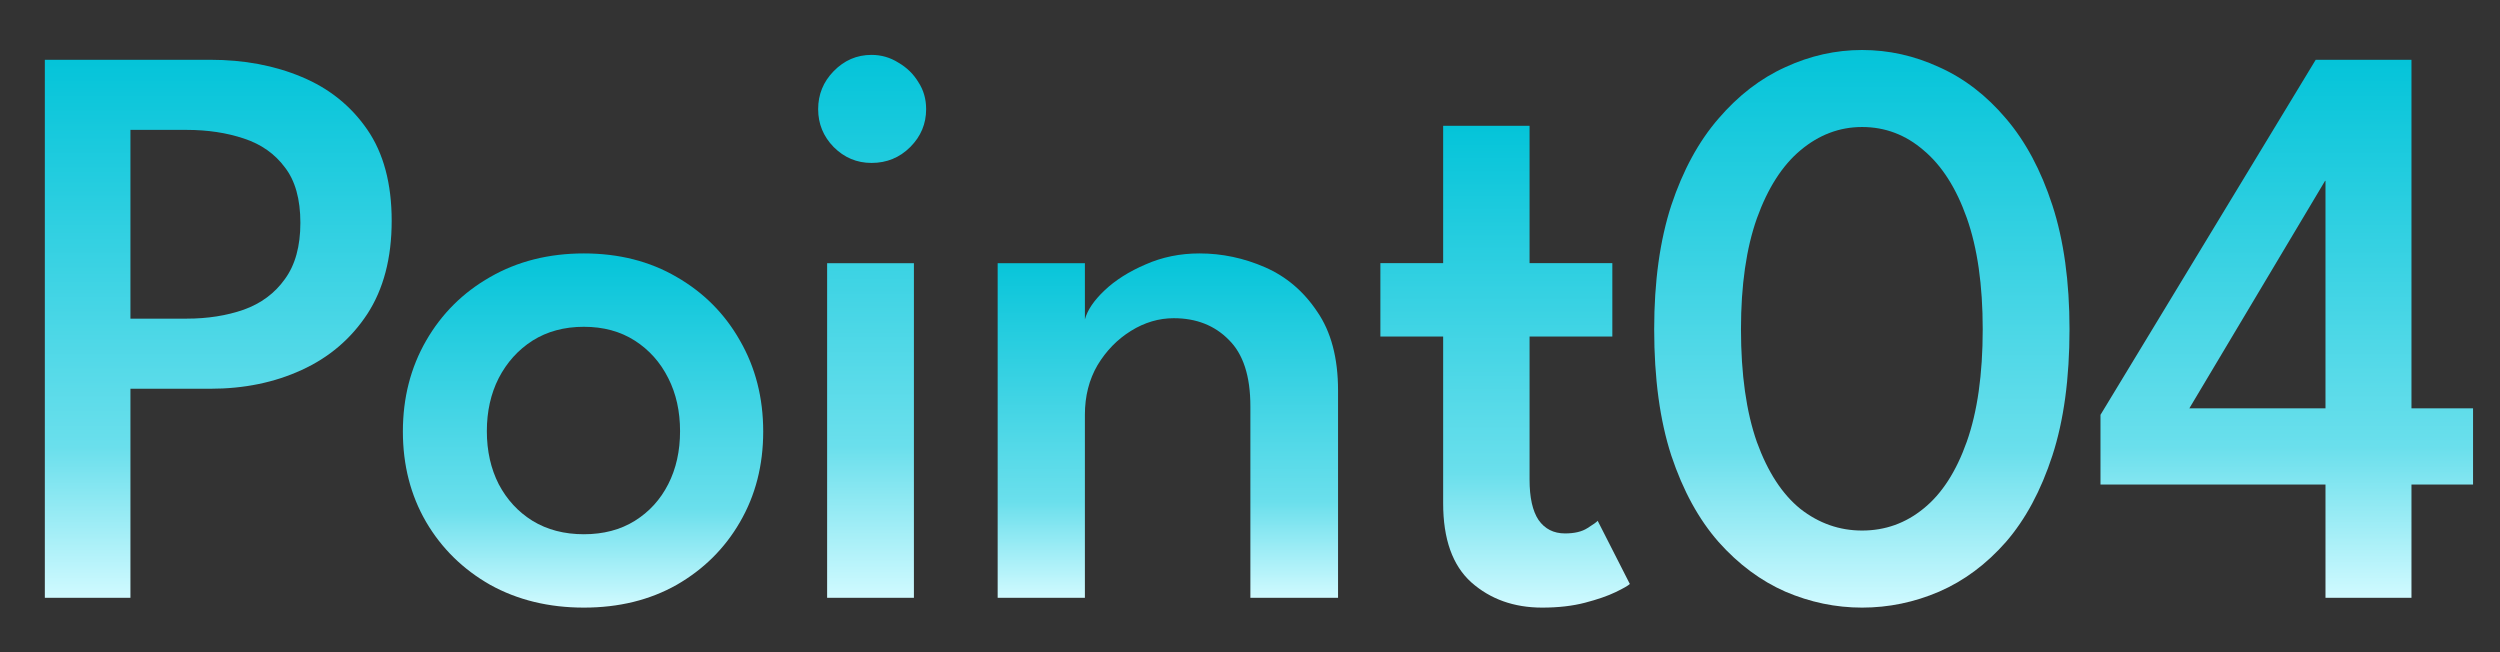
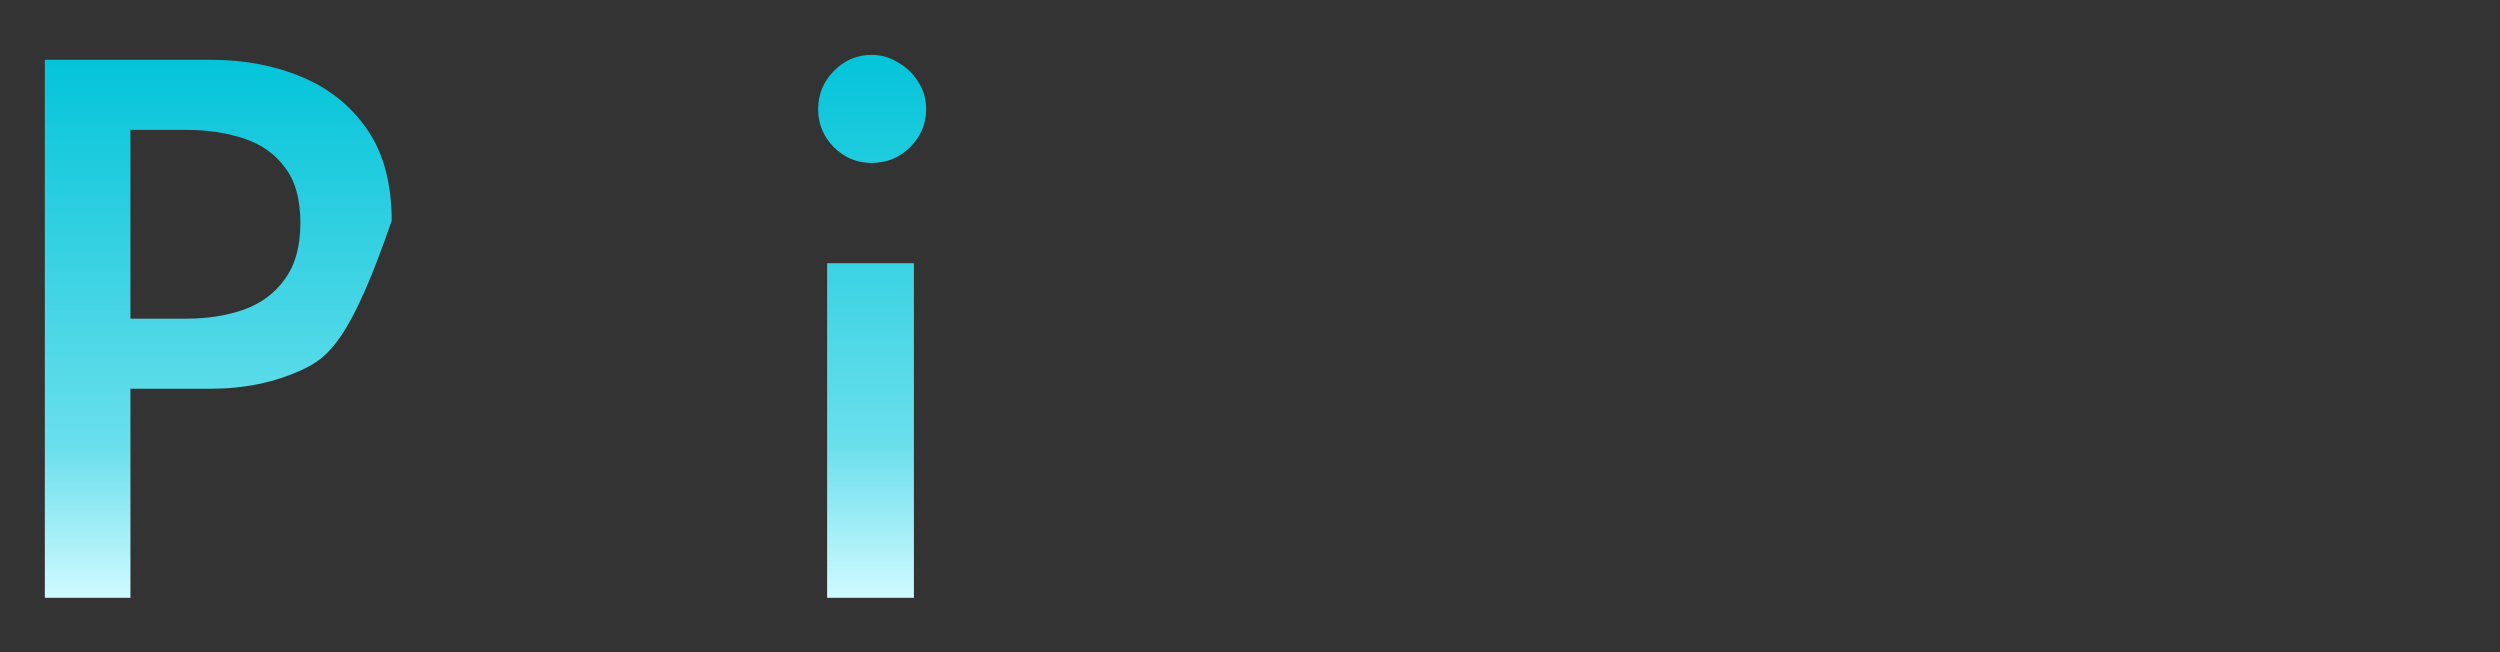
<svg xmlns="http://www.w3.org/2000/svg" width="46" height="12" viewBox="0 0 46 12" fill="none">
  <rect x="0" y="0" width="46" height="12" fill="#333333" stroke="none" />
-   <path d="M44.371 1.1V7.513H45.504V8.915H44.371V11H42.789V8.915H38.649V7.633L42.609 1.1H44.371ZM42.789 7.513V3.328H42.781L40.284 7.513H42.789Z" fill="url(#paint0_linear_9400_1841)" />
-   <path d="M30.437 6.057C30.437 5.182 30.542 4.422 30.752 3.777C30.967 3.132 31.257 2.6 31.622 2.18C31.987 1.755 32.397 1.44 32.852 1.235C33.307 1.025 33.777 0.92 34.262 0.92C34.752 0.92 35.224 1.025 35.679 1.235C36.139 1.44 36.549 1.755 36.909 2.18C37.269 2.6 37.554 3.132 37.764 3.777C37.974 4.422 38.079 5.182 38.079 6.057C38.079 6.962 37.974 7.737 37.764 8.382C37.554 9.027 37.269 9.557 36.909 9.972C36.549 10.382 36.139 10.687 35.679 10.887C35.224 11.082 34.752 11.18 34.262 11.18C33.777 11.18 33.307 11.082 32.852 10.887C32.397 10.687 31.987 10.382 31.622 9.972C31.257 9.557 30.967 9.027 30.752 8.382C30.542 7.737 30.437 6.962 30.437 6.057ZM32.034 6.057C32.034 6.887 32.132 7.58 32.327 8.135C32.527 8.685 32.794 9.095 33.129 9.365C33.469 9.63 33.847 9.762 34.262 9.762C34.687 9.762 35.064 9.627 35.394 9.357C35.729 9.087 35.994 8.677 36.189 8.127C36.384 7.577 36.482 6.887 36.482 6.057C36.482 5.242 36.384 4.56 36.189 4.01C35.994 3.46 35.729 3.045 35.394 2.765C35.064 2.48 34.687 2.337 34.262 2.337C33.847 2.337 33.469 2.48 33.129 2.765C32.794 3.045 32.527 3.462 32.327 4.017C32.132 4.567 32.034 5.247 32.034 6.057Z" fill="url(#paint1_linear_9400_1841)" />
-   <path d="M25.399 4.842H26.554V2.315H28.144V4.842H29.667V6.192H28.144V8.825C28.144 9.155 28.199 9.402 28.309 9.567C28.424 9.732 28.587 9.815 28.797 9.815C28.972 9.815 29.109 9.782 29.209 9.717C29.314 9.652 29.377 9.607 29.397 9.582L29.989 10.745C29.959 10.775 29.872 10.825 29.727 10.895C29.582 10.965 29.394 11.03 29.164 11.09C28.934 11.15 28.672 11.18 28.377 11.18C27.857 11.18 27.422 11.025 27.072 10.715C26.727 10.405 26.554 9.92 26.554 9.26V6.192H25.399V4.842Z" fill="url(#paint2_linear_9400_1841)" />
-   <path d="M22.07 4.663C22.485 4.663 22.887 4.748 23.277 4.918C23.667 5.088 23.987 5.36 24.237 5.735C24.492 6.105 24.62 6.588 24.62 7.183V11H23.007V7.475C23.007 6.92 22.875 6.513 22.61 6.253C22.35 5.988 22.012 5.855 21.597 5.855C21.322 5.855 21.06 5.933 20.81 6.088C20.56 6.243 20.355 6.453 20.195 6.718C20.04 6.983 19.962 7.288 19.962 7.633V11H18.357V4.843H19.962V5.878C20.007 5.708 20.127 5.53 20.322 5.345C20.522 5.155 20.775 4.995 21.08 4.865C21.385 4.73 21.715 4.663 22.07 4.663Z" fill="url(#paint3_linear_9400_1841)" />
  <path d="M15.219 11V4.843H16.816V11H15.219ZM16.036 2.998C15.766 2.998 15.534 2.9 15.339 2.705C15.149 2.51 15.054 2.278 15.054 2.008C15.054 1.738 15.149 1.505 15.339 1.31C15.534 1.11 15.766 1.01 16.036 1.01C16.216 1.01 16.381 1.058 16.531 1.153C16.686 1.243 16.809 1.363 16.899 1.513C16.994 1.658 17.041 1.823 17.041 2.008C17.041 2.278 16.944 2.51 16.749 2.705C16.554 2.9 16.316 2.998 16.036 2.998Z" fill="url(#paint4_linear_9400_1841)" />
-   <path d="M10.743 11.18C10.098 11.18 9.523 11.04 9.018 10.76C8.518 10.475 8.126 10.09 7.841 9.605C7.556 9.115 7.413 8.56 7.413 7.94C7.413 7.32 7.556 6.763 7.841 6.268C8.126 5.773 8.518 5.383 9.018 5.098C9.523 4.808 10.098 4.663 10.743 4.663C11.388 4.663 11.958 4.808 12.453 5.098C12.948 5.383 13.336 5.773 13.616 6.268C13.901 6.763 14.043 7.32 14.043 7.94C14.043 8.56 13.901 9.115 13.616 9.605C13.336 10.09 12.948 10.475 12.453 10.76C11.958 11.04 11.388 11.18 10.743 11.18ZM10.743 9.83C11.103 9.83 11.416 9.748 11.681 9.583C11.946 9.418 12.151 9.193 12.296 8.908C12.441 8.623 12.513 8.298 12.513 7.933C12.513 7.568 12.441 7.243 12.296 6.958C12.151 6.668 11.946 6.438 11.681 6.268C11.416 6.098 11.103 6.013 10.743 6.013C10.383 6.013 10.068 6.098 9.798 6.268C9.533 6.438 9.326 6.668 9.176 6.958C9.031 7.243 8.958 7.568 8.958 7.933C8.958 8.298 9.031 8.623 9.176 8.908C9.326 9.193 9.533 9.418 9.798 9.583C10.068 9.748 10.383 9.83 10.743 9.83Z" fill="url(#paint5_linear_9400_1841)" />
-   <path d="M0.825 1.1H3.87C4.49 1.1 5.05 1.205 5.55 1.415C6.055 1.625 6.457 1.948 6.757 2.383C7.057 2.818 7.207 3.378 7.207 4.063C7.207 4.748 7.057 5.32 6.757 5.78C6.457 6.235 6.055 6.578 5.55 6.808C5.05 7.038 4.49 7.153 3.87 7.153H2.4V11H0.825V1.1ZM2.4 5.863H3.435C3.82 5.863 4.17 5.808 4.485 5.698C4.805 5.583 5.057 5.395 5.242 5.135C5.432 4.875 5.527 4.53 5.527 4.1C5.527 3.665 5.432 3.325 5.242 3.08C5.057 2.83 4.805 2.653 4.485 2.548C4.17 2.443 3.82 2.39 3.435 2.39H2.4V5.863Z" fill="url(#paint6_linear_9400_1841)" />
+   <path d="M0.825 1.1H3.87C4.49 1.1 5.05 1.205 5.55 1.415C6.055 1.625 6.457 1.948 6.757 2.383C7.057 2.818 7.207 3.378 7.207 4.063C6.457 6.235 6.055 6.578 5.55 6.808C5.05 7.038 4.49 7.153 3.87 7.153H2.4V11H0.825V1.1ZM2.4 5.863H3.435C3.82 5.863 4.17 5.808 4.485 5.698C4.805 5.583 5.057 5.395 5.242 5.135C5.432 4.875 5.527 4.53 5.527 4.1C5.527 3.665 5.432 3.325 5.242 3.08C5.057 2.83 4.805 2.653 4.485 2.548C4.17 2.443 3.82 2.39 3.435 2.39H2.4V5.863Z" fill="url(#paint6_linear_9400_1841)" />
  <defs>
    <linearGradient id="paint0_linear_9400_1841" x1="42.076" y1="1.1" x2="42.076" y2="11" gradientUnits="userSpaceOnUse">
      <stop stop-color="#04C4D9" />
      <stop offset="0.72" stop-color="#6ADFEC" />
      <stop offset="1" stop-color="#D0FAFF" />
    </linearGradient>
    <linearGradient id="paint1_linear_9400_1841" x1="34.258" y1="0.92" x2="34.258" y2="11.18" gradientUnits="userSpaceOnUse">
      <stop stop-color="#04C4D9" />
      <stop offset="0.72" stop-color="#6ADFEC" />
      <stop offset="1" stop-color="#D0FAFF" />
    </linearGradient>
    <linearGradient id="paint2_linear_9400_1841" x1="27.694" y1="2.315" x2="27.694" y2="11.18" gradientUnits="userSpaceOnUse">
      <stop stop-color="#04C4D9" />
      <stop offset="0.72" stop-color="#6ADFEC" />
      <stop offset="1" stop-color="#D0FAFF" />
    </linearGradient>
    <linearGradient id="paint3_linear_9400_1841" x1="21.489" y1="4.663" x2="21.489" y2="11" gradientUnits="userSpaceOnUse">
      <stop stop-color="#04C4D9" />
      <stop offset="0.72" stop-color="#6ADFEC" />
      <stop offset="1" stop-color="#D0FAFF" />
    </linearGradient>
    <linearGradient id="paint4_linear_9400_1841" x1="16.047" y1="1.01" x2="16.047" y2="11" gradientUnits="userSpaceOnUse">
      <stop stop-color="#04C4D9" />
      <stop offset="0.72" stop-color="#6ADFEC" />
      <stop offset="1" stop-color="#D0FAFF" />
    </linearGradient>
    <linearGradient id="paint5_linear_9400_1841" x1="10.728" y1="4.663" x2="10.728" y2="11.18" gradientUnits="userSpaceOnUse">
      <stop stop-color="#04C4D9" />
      <stop offset="0.72" stop-color="#6ADFEC" />
      <stop offset="1" stop-color="#D0FAFF" />
    </linearGradient>
    <linearGradient id="paint6_linear_9400_1841" x1="4.016" y1="1.1" x2="4.016" y2="11" gradientUnits="userSpaceOnUse">
      <stop stop-color="#04C4D9" />
      <stop offset="0.72" stop-color="#6ADFEC" />
      <stop offset="1" stop-color="#D0FAFF" />
    </linearGradient>
  </defs>
</svg>